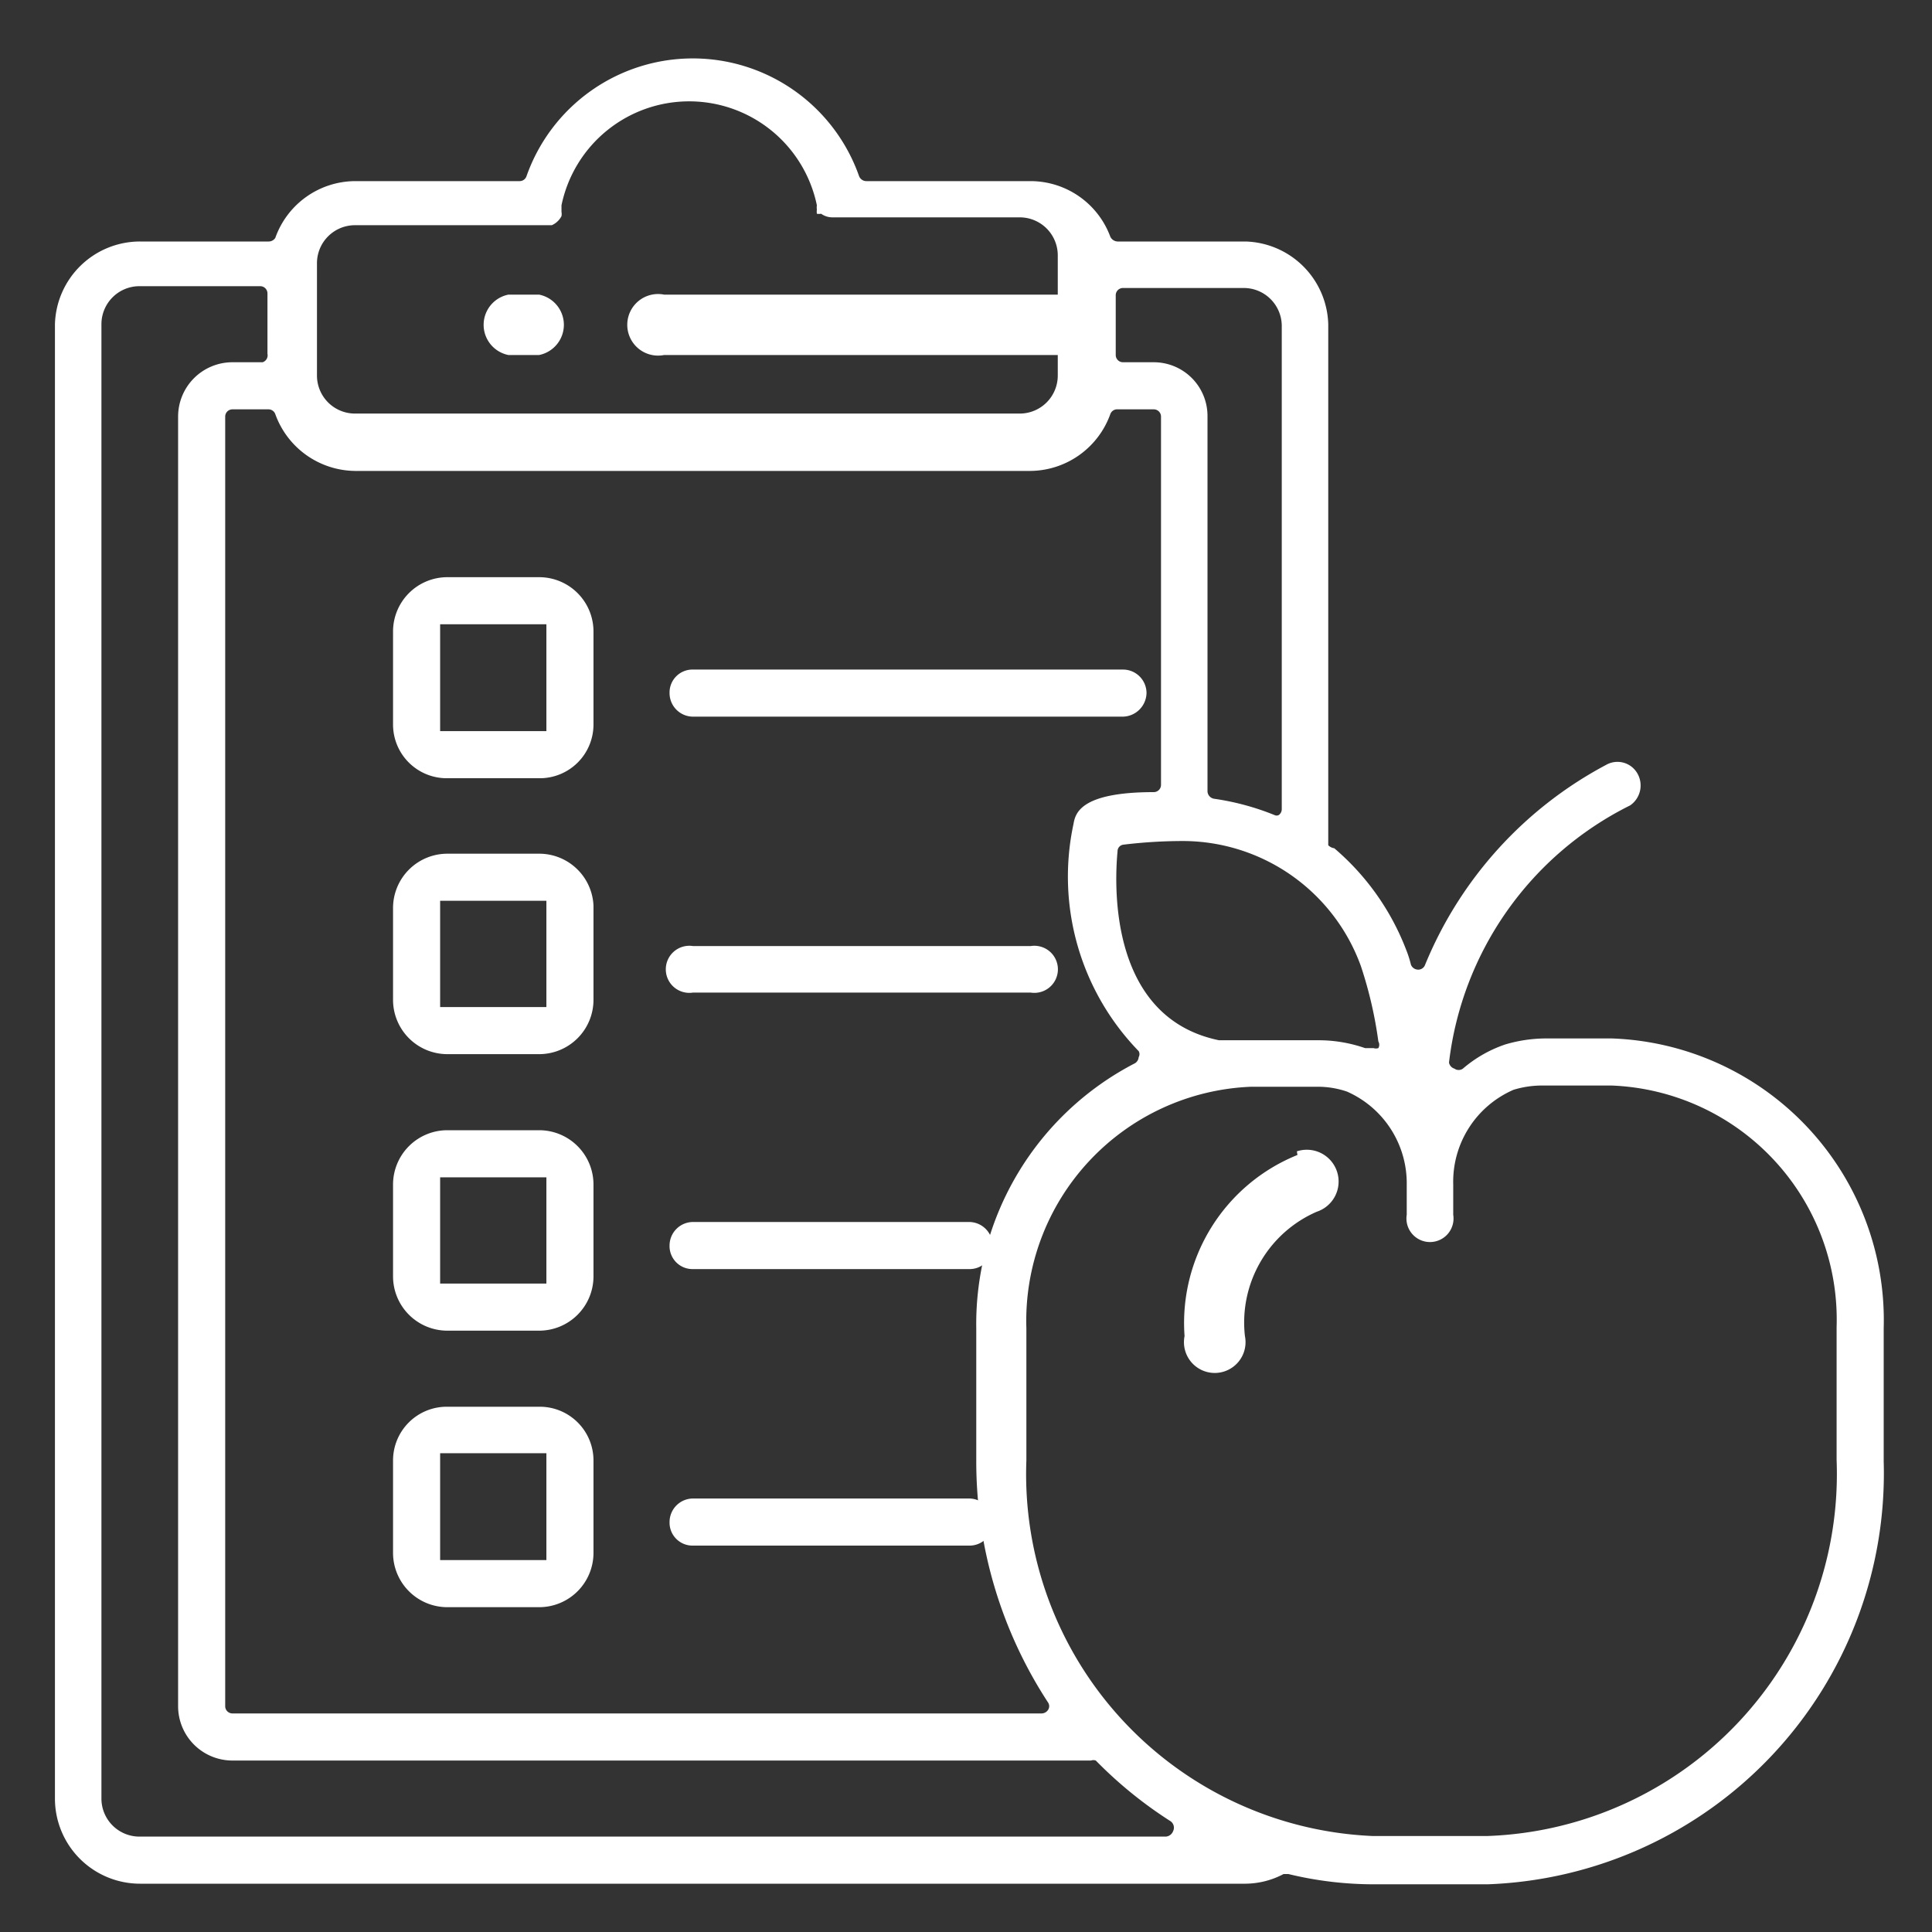
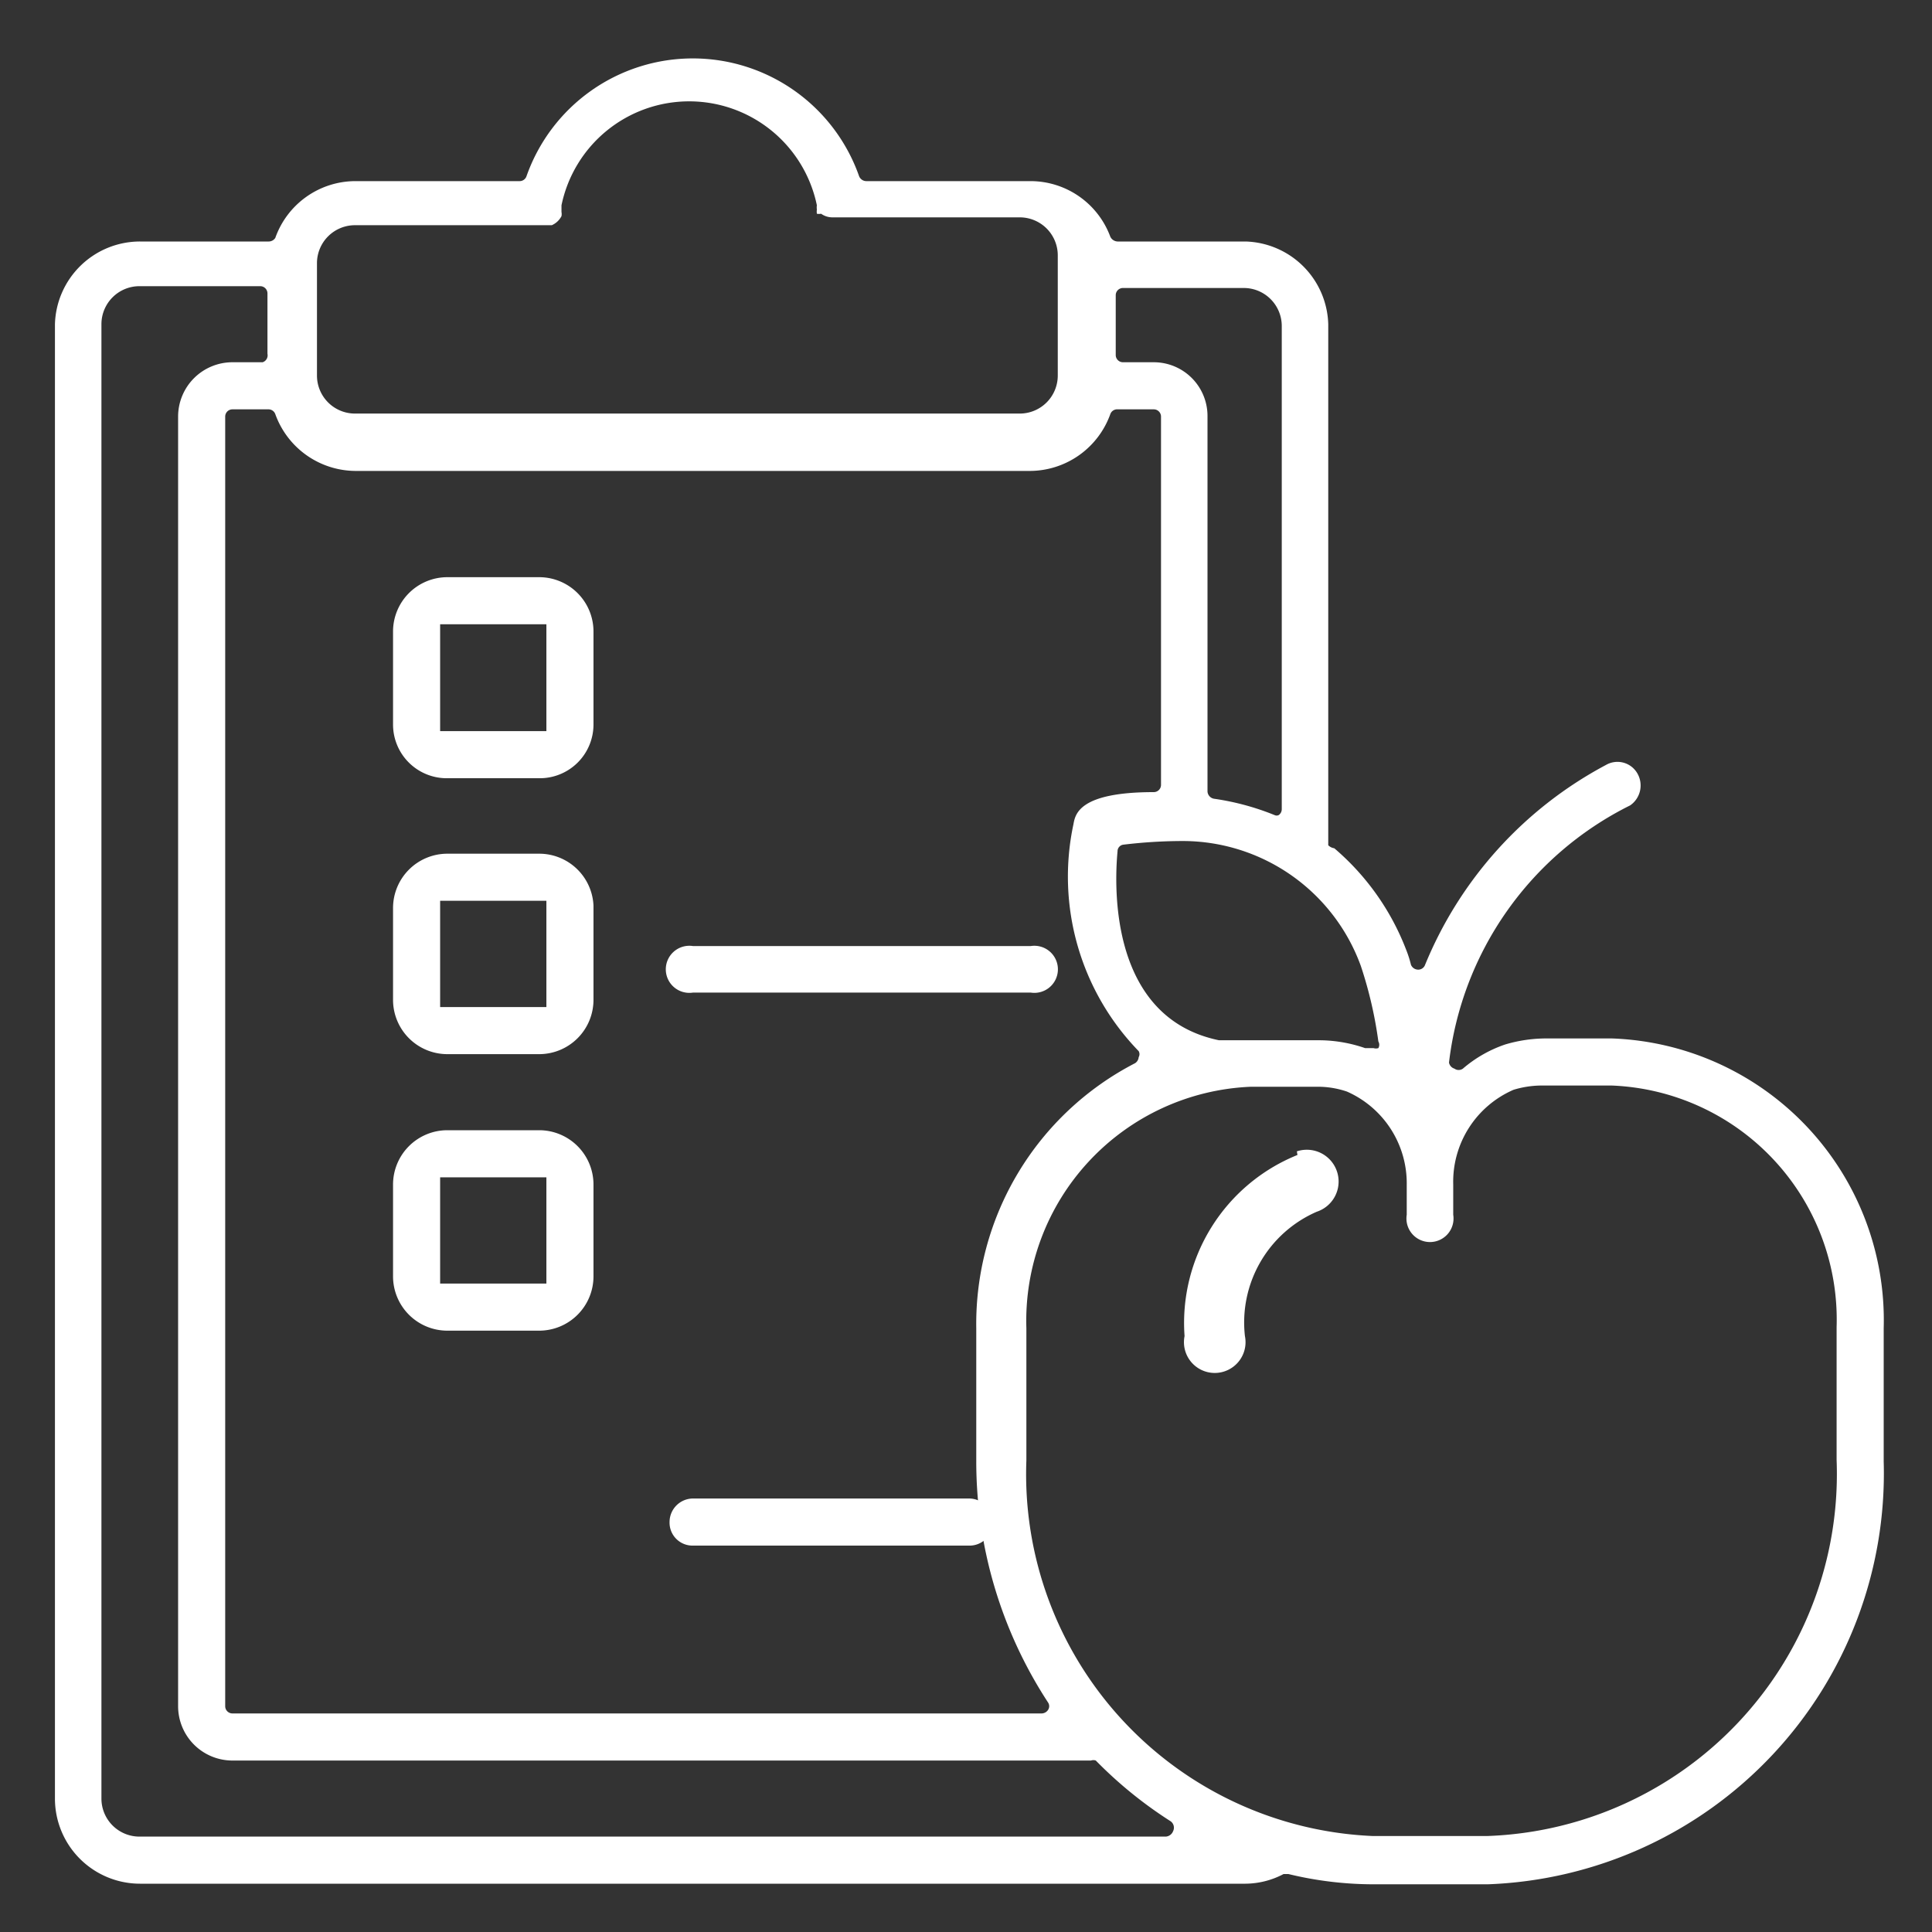
<svg xmlns="http://www.w3.org/2000/svg" id="Capa_1" data-name="Capa 1" viewBox="0 0 32 32">
  <rect x="0" y="0" width="32" height="32" fill="#333333" stroke="none" />
  <defs>
    <style>.cls-1{fill:#fff;}</style>
  </defs>
-   <path class="cls-1" d="M8.42,5.88h.51a.51.51,0,0,0,0-1H8.42a.51.51,0,0,0,0,1Z" />
-   <path class="cls-1" d="M11,5.88h6.61a.51.51,0,1,0,0-1H11a.51.51,0,1,0,0,1Z" />
  <path class="cls-1" d="M20.63,4H18.51a.14.14,0,0,1-.12-.08A1.41,1.41,0,0,0,17.07,3H14.35a.13.13,0,0,1-.12-.08,2.92,2.92,0,0,0-5.51,0A.12.12,0,0,1,8.61,3H5.88a1.41,1.41,0,0,0-1.32.94A.13.13,0,0,1,4.45,4H2.32A1.41,1.41,0,0,0,.91,5.37V29.79A1.41,1.41,0,0,0,2.32,31.2H20.63a1.37,1.37,0,0,0,.63-.16h.08a6,6,0,0,0,1.4.17h1.9a6.81,6.81,0,0,0,6.56-7V22a4.67,4.67,0,0,0-4.5-4.8H25.59a2.39,2.39,0,0,0-.66.1h0a2.12,2.12,0,0,0-.7.4.12.12,0,0,1-.14,0A.13.13,0,0,1,24,17.6a5.47,5.47,0,0,1,3-4.26.4.4,0,0,0,.12-.53.38.38,0,0,0-.52-.14,6.57,6.57,0,0,0-3,3.32.12.12,0,0,1-.12.07.13.13,0,0,1-.11-.08,1.83,1.83,0,0,0-.08-.25,4.17,4.17,0,0,0-1.19-1.68A.18.18,0,0,1,22,14V5.37A1.41,1.41,0,0,0,20.63,4Zm-2.15.89a.12.12,0,0,1,.12-.12h2a.63.63,0,0,1,.63.63v8a.12.12,0,0,1-.05.1.08.08,0,0,1-.07,0h0a4.27,4.27,0,0,0-1-.27.13.13,0,0,1-.11-.12V6.9a.89.89,0,0,0-.89-.9H18.6a.12.12,0,0,1-.12-.12ZM5.25,4.35a.63.63,0,0,1,.63-.62H9l.07,0,.07,0a.33.33,0,0,0,.16-.15.19.19,0,0,0,0-.07V3.4a2.16,2.16,0,0,1,4.23,0v0a.24.24,0,0,0,0,.07.25.25,0,0,0,0,.07l0,0a.18.18,0,0,0,.07,0,.32.32,0,0,0,.18.06h3.11a.63.63,0,0,1,.63.62v2a.63.63,0,0,1-.63.63H5.88a.63.63,0,0,1-.63-.63ZM4.56,6.86a1.42,1.42,0,0,0,1.32.94H17.07a1.42,1.42,0,0,0,1.32-.94.12.12,0,0,1,.12-.08h.6a.12.12,0,0,1,.12.12V13a.12.12,0,0,1-.12.12c-1.23,0-1.3.36-1.33.53a4.15,4.15,0,0,0,1.08,3.76.1.1,0,0,1,0,.1.13.13,0,0,1-.06.1A4.86,4.86,0,0,0,16.17,22v2.2a7.3,7.3,0,0,0,1.19,4,.11.11,0,0,1,0,.12.13.13,0,0,1-.11.06H3.85a.12.12,0,0,1-.12-.12V6.9a.12.12,0,0,1,.12-.12h.6A.12.12,0,0,1,4.56,6.86ZM19.43,30.33a.14.14,0,0,1-.12.09h-17a.63.63,0,0,1-.63-.63V5.37a.63.63,0,0,1,.63-.63h2a.12.12,0,0,1,.12.12v1A.12.12,0,0,1,4.35,6h-.5a.9.9,0,0,0-.9.9V28.26a.9.9,0,0,0,.9.9H18.07a.12.12,0,0,1,.08,0,7,7,0,0,0,1.23,1A.13.13,0,0,1,19.43,30.33ZM23.3,19.62v.5a.39.39,0,1,0,.77,0v-.5a1.66,1.66,0,0,1,1-1.57h0a1.62,1.62,0,0,1,.44-.07H26.7a3.88,3.88,0,0,1,3.72,4v2.2a6,6,0,0,1-5.78,6.23H22.73A6,6,0,0,1,17,24.19V22a3.88,3.88,0,0,1,3.72-4h1.12a1.5,1.5,0,0,1,.47.08A1.66,1.66,0,0,1,23.3,19.62ZM22.54,16h0a6.86,6.86,0,0,1,.29,1.25.11.11,0,0,1,0,.11.13.13,0,0,1-.08,0h0l-.07,0-.07,0a2.35,2.35,0,0,0-.74-.13H20.67l-.4,0h-.08c-1.79-.37-1.74-2.49-1.68-3.13a.11.11,0,0,1,.1-.11,8.26,8.26,0,0,1,1-.06A3.14,3.14,0,0,1,22.54,16Z" />
  <path class="cls-1" d="M21.49,19.13a3,3,0,0,0-1.87,3,.51.51,0,1,0,1,0,2,2,0,0,1,1.19-2.06.51.51,0,0,0-.33-1Z" />
  <path class="cls-1" d="M8.93,9.56H7.41a.9.9,0,0,0-.9.9V12a.89.89,0,0,0,.9.89H8.93a.89.89,0,0,0,.9-.89V10.46A.9.9,0,0,0,8.93,9.56Zm.12,2.55H7.29V10.34H9.05Z" />
  <path class="cls-1" d="M8.93,14.14H7.41a.9.9,0,0,0-.9.9v1.52a.9.9,0,0,0,.9.9H8.93a.9.9,0,0,0,.9-.9V15A.9.9,0,0,0,8.93,14.14Zm.12,2.54H7.29V14.92H9.05Z" />
  <path class="cls-1" d="M8.93,18.72H7.41a.9.9,0,0,0-.9.9v1.52a.9.9,0,0,0,.9.9H8.93a.9.9,0,0,0,.9-.9V19.62A.9.9,0,0,0,8.93,18.72Zm.12,2.54H7.29V19.5H9.05Z" />
-   <path class="cls-1" d="M8.93,23.3H7.41a.89.89,0,0,0-.9.89v1.53a.9.9,0,0,0,.9.9H8.93a.9.9,0,0,0,.9-.9V24.19A.89.89,0,0,0,8.93,23.3Zm.12,2.54H7.29V24.07H9.05Z" />
-   <path class="cls-1" d="M18.6,11.09H11.48a.38.38,0,0,0-.39.39.39.39,0,0,0,.39.39H18.6a.4.4,0,0,0,.39-.39A.39.39,0,0,0,18.6,11.09Z" />
  <path class="cls-1" d="M17.07,15.67H11.48a.39.39,0,1,0,0,.77h5.59a.39.39,0,1,0,0-.77Z" />
-   <path class="cls-1" d="M16.05,20.24H11.48a.39.39,0,0,0-.39.39.38.38,0,0,0,.39.39h4.57a.38.38,0,0,0,.39-.39A.39.39,0,0,0,16.05,20.24Z" />
  <path class="cls-1" d="M16.05,24.82H11.48a.39.39,0,0,0-.39.39.38.38,0,0,0,.39.39h4.57a.38.38,0,0,0,.39-.39A.39.39,0,0,0,16.05,24.82Z" />
</svg>